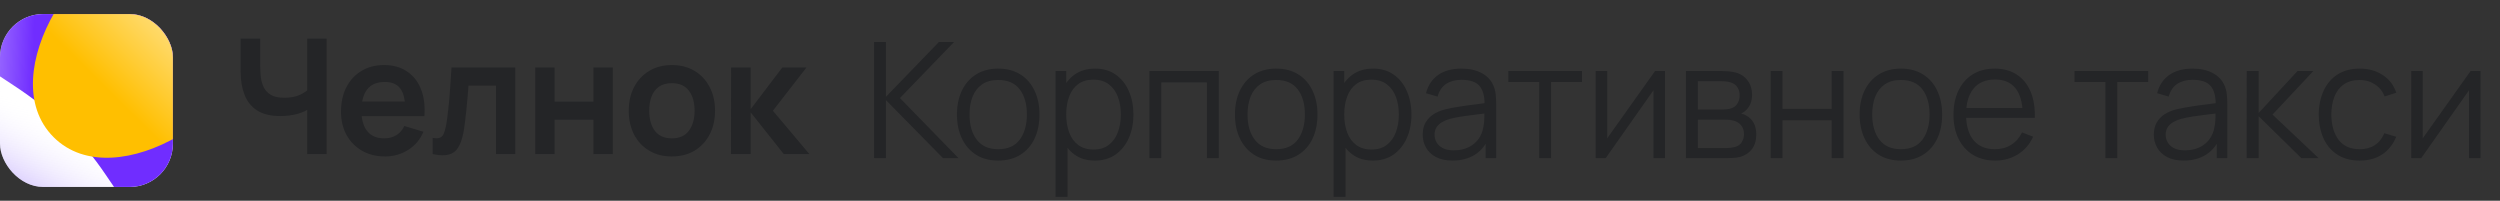
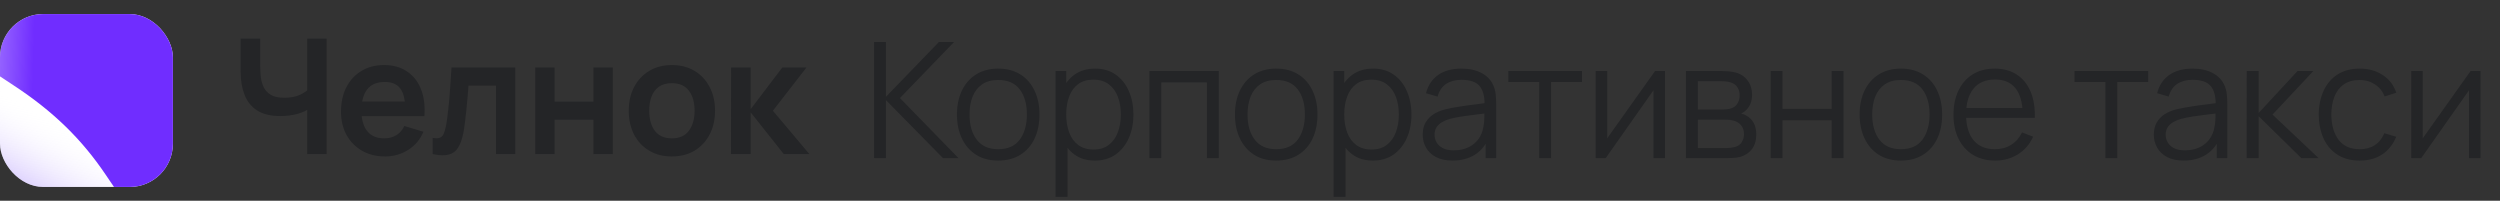
<svg xmlns="http://www.w3.org/2000/svg" width="548" height="44" viewBox="0 0 548 44" fill="none">
  <rect x="0" y="0" width="548" height="44" fill="#333333" stroke="none" />
  <path d="M191.593 34.668V9.202H194.193V21.228L205.811 9.202H209.136L197.27 21.493L210.109 34.668H206.713L194.193 21.935V34.668H191.593ZM218.799 35.199C216.901 35.199 215.28 34.768 213.936 33.907C212.592 33.047 211.56 31.856 210.841 30.335C210.122 28.814 209.762 27.07 209.762 25.101C209.762 23.096 210.128 21.34 210.859 19.831C211.59 18.322 212.627 17.148 213.971 16.311C215.327 15.463 216.936 15.038 218.799 15.038C220.709 15.038 222.336 15.469 223.68 16.329C225.036 17.178 226.068 18.363 226.775 19.884C227.494 21.393 227.854 23.132 227.854 25.101C227.854 27.105 227.494 28.867 226.775 30.388C226.056 31.897 225.018 33.076 223.662 33.925C222.307 34.774 220.686 35.199 218.799 35.199ZM218.799 32.705C220.921 32.705 222.501 32.004 223.539 30.601C224.576 29.186 225.095 27.352 225.095 25.101C225.095 22.79 224.57 20.951 223.521 19.583C222.484 18.215 220.91 17.532 218.799 17.532C217.373 17.532 216.194 17.856 215.262 18.504C214.343 19.141 213.653 20.031 213.193 21.175C212.745 22.306 212.521 23.615 212.521 25.101C212.521 27.4 213.052 29.245 214.113 30.636C215.174 32.015 216.736 32.705 218.799 32.705ZM239.978 35.199C238.221 35.199 236.736 34.756 235.522 33.872C234.307 32.976 233.388 31.768 232.763 30.247C232.138 28.714 231.826 26.999 231.826 25.101C231.826 23.167 232.138 21.446 232.763 19.937C233.399 18.416 234.331 17.219 235.557 16.347C236.783 15.474 238.292 15.038 240.084 15.038C241.829 15.038 243.326 15.48 244.576 16.364C245.826 17.249 246.781 18.451 247.441 19.972C248.113 21.493 248.449 23.203 248.449 25.101C248.449 27.011 248.113 28.726 247.441 30.247C246.769 31.768 245.802 32.976 244.541 33.872C243.279 34.756 241.758 35.199 239.978 35.199ZM231.383 43.157V15.569H233.718V29.946H234.001V43.157H231.383ZM239.713 32.776C241.045 32.776 242.153 32.44 243.038 31.768C243.922 31.096 244.582 30.182 245.018 29.027C245.466 27.859 245.69 26.551 245.69 25.101C245.69 23.662 245.472 22.366 245.036 21.21C244.6 20.055 243.934 19.141 243.038 18.469C242.153 17.797 241.027 17.461 239.66 17.461C238.328 17.461 237.219 17.785 236.335 18.434C235.463 19.082 234.808 19.984 234.372 21.139C233.936 22.283 233.718 23.603 233.718 25.101C233.718 26.574 233.936 27.895 234.372 29.062C234.808 30.217 235.469 31.125 236.353 31.785C237.237 32.446 238.357 32.776 239.713 32.776ZM251.961 34.668V15.569H267.152V34.668H264.552V18.062H254.561V34.668H251.961ZM279.738 35.199C277.839 35.199 276.218 34.768 274.874 33.907C273.53 33.047 272.499 31.856 271.78 30.335C271.06 28.814 270.701 27.07 270.701 25.101C270.701 23.096 271.066 21.34 271.797 19.831C272.528 18.322 273.566 17.148 274.91 16.311C276.265 15.463 277.875 15.038 279.738 15.038C281.647 15.038 283.274 15.469 284.618 16.329C285.974 17.178 287.006 18.363 287.713 19.884C288.432 21.393 288.792 23.132 288.792 25.101C288.792 27.105 288.432 28.867 287.713 30.388C286.994 31.897 285.957 33.076 284.601 33.925C283.245 34.774 281.624 35.199 279.738 35.199ZM279.738 32.705C281.86 32.705 283.439 32.004 284.477 30.601C285.514 29.186 286.033 27.352 286.033 25.101C286.033 22.79 285.509 20.951 284.459 19.583C283.422 18.215 281.848 17.532 279.738 17.532C278.311 17.532 277.132 17.856 276.201 18.504C275.281 19.141 274.591 20.031 274.132 21.175C273.684 22.306 273.46 23.615 273.46 25.101C273.46 27.4 273.99 29.245 275.051 30.636C276.112 32.015 277.674 32.705 279.738 32.705ZM300.916 35.199C299.16 35.199 297.674 34.756 296.46 33.872C295.246 32.976 294.326 31.768 293.701 30.247C293.076 28.714 292.764 26.999 292.764 25.101C292.764 23.167 293.076 21.446 293.701 19.937C294.338 18.416 295.269 17.219 296.495 16.347C297.721 15.474 299.23 15.038 301.022 15.038C302.767 15.038 304.265 15.48 305.514 16.364C306.764 17.249 307.719 18.451 308.379 19.972C309.051 21.493 309.387 23.203 309.387 25.101C309.387 27.011 309.051 28.726 308.379 30.247C307.707 31.768 306.74 32.976 305.479 33.872C304.217 34.756 302.697 35.199 300.916 35.199ZM292.322 43.157V15.569H294.656V29.946H294.939V43.157H292.322ZM300.651 32.776C301.983 32.776 303.092 32.44 303.976 31.768C304.86 31.096 305.52 30.182 305.956 29.027C306.404 27.859 306.628 26.551 306.628 25.101C306.628 23.662 306.41 22.366 305.974 21.21C305.538 20.055 304.872 19.141 303.976 18.469C303.092 17.797 301.966 17.461 300.598 17.461C299.266 17.461 298.158 17.785 297.273 18.434C296.401 19.082 295.747 19.984 295.31 21.139C294.874 22.283 294.656 23.603 294.656 25.101C294.656 26.574 294.874 27.895 295.31 29.062C295.747 30.217 296.407 31.125 297.291 31.785C298.175 32.446 299.295 32.776 300.651 32.776ZM318.381 35.199C316.943 35.199 315.735 34.939 314.756 34.42C313.789 33.902 313.064 33.212 312.581 32.351C312.098 31.491 311.856 30.553 311.856 29.54C311.856 28.502 312.062 27.618 312.475 26.887C312.899 26.144 313.471 25.537 314.19 25.065C314.921 24.594 315.764 24.234 316.719 23.986C317.686 23.751 318.753 23.544 319.92 23.368C321.099 23.179 322.248 23.02 323.368 22.89C324.5 22.749 325.491 22.613 326.339 22.483L325.42 23.049C325.455 21.163 325.09 19.766 324.323 18.858C323.557 17.95 322.225 17.496 320.327 17.496C319.018 17.496 317.91 17.791 317.002 18.381C316.106 18.97 315.475 19.901 315.11 21.175L312.581 20.432C313.017 18.722 313.896 17.396 315.216 16.453C316.536 15.51 318.252 15.038 320.362 15.038C322.107 15.038 323.587 15.368 324.801 16.029C326.027 16.677 326.894 17.62 327.401 18.858C327.636 19.412 327.79 20.031 327.86 20.715C327.931 21.399 327.966 22.094 327.966 22.802V34.668H325.65V29.875L326.322 30.158C325.673 31.797 324.665 33.047 323.298 33.907C321.93 34.768 320.291 35.199 318.381 35.199ZM318.682 32.953C319.896 32.953 320.958 32.734 321.865 32.298C322.773 31.862 323.504 31.267 324.058 30.512C324.612 29.746 324.972 28.885 325.137 27.93C325.278 27.317 325.355 26.645 325.367 25.914C325.379 25.171 325.385 24.617 325.385 24.252L326.375 24.765C325.491 24.883 324.53 25 323.492 25.118C322.467 25.236 321.453 25.372 320.451 25.525C319.46 25.678 318.564 25.861 317.763 26.073C317.22 26.227 316.696 26.445 316.189 26.728C315.682 26.999 315.263 27.364 314.933 27.824C314.615 28.284 314.456 28.856 314.456 29.54C314.456 30.094 314.591 30.63 314.862 31.149C315.145 31.668 315.593 32.098 316.206 32.44C316.831 32.782 317.656 32.953 318.682 32.953ZM337.398 34.668V17.974H330.625V15.569H346.771V17.974H339.998V34.668H337.398ZM364.962 15.569V34.668H362.434V19.795L351.964 34.668H349.771V15.569H352.3V30.318L362.787 15.569H364.962ZM369.555 34.668V15.569H377.424C377.825 15.569 378.308 15.592 378.874 15.639C379.452 15.687 379.988 15.775 380.484 15.905C381.556 16.188 382.417 16.765 383.066 17.638C383.726 18.51 384.056 19.559 384.056 20.786C384.056 21.469 383.95 22.082 383.738 22.625C383.537 23.155 383.248 23.615 382.871 24.004C382.694 24.205 382.5 24.381 382.287 24.535C382.075 24.676 381.869 24.794 381.668 24.888C382.046 24.959 382.453 25.124 382.889 25.384C383.573 25.785 384.091 26.327 384.445 27.011C384.799 27.683 384.975 28.502 384.975 29.469C384.975 30.777 384.663 31.844 384.038 32.67C383.413 33.495 382.576 34.061 381.527 34.367C381.055 34.497 380.543 34.58 379.988 34.615C379.446 34.65 378.933 34.668 378.45 34.668H369.555ZM372.172 32.457H378.326C378.574 32.457 378.886 32.44 379.263 32.404C379.641 32.357 379.977 32.298 380.271 32.227C380.967 32.051 381.474 31.697 381.792 31.166C382.122 30.624 382.287 30.035 382.287 29.398C382.287 28.561 382.04 27.877 381.545 27.347C381.061 26.804 380.413 26.474 379.599 26.356C379.328 26.297 379.045 26.262 378.751 26.25C378.456 26.238 378.191 26.233 377.955 26.233H372.172V32.457ZM372.172 24.004H377.513C377.819 24.004 378.161 23.986 378.538 23.951C378.927 23.904 379.263 23.827 379.546 23.721C380.159 23.509 380.607 23.144 380.89 22.625C381.185 22.106 381.332 21.54 381.332 20.927C381.332 20.255 381.173 19.666 380.855 19.159C380.548 18.652 380.083 18.298 379.458 18.098C379.034 17.944 378.574 17.856 378.079 17.832C377.595 17.809 377.289 17.797 377.159 17.797H372.172V24.004ZM388.129 34.668V15.569H390.728V23.863H401.498V15.569H404.098V34.668H401.498V26.356H390.728V34.668H388.129ZM416.665 35.199C414.767 35.199 413.146 34.768 411.802 33.907C410.458 33.047 409.426 31.856 408.707 30.335C407.988 28.814 407.629 27.07 407.629 25.101C407.629 23.096 407.994 21.34 408.725 19.831C409.456 18.322 410.493 17.148 411.837 16.311C413.193 15.463 414.803 15.038 416.665 15.038C418.575 15.038 420.202 15.469 421.546 16.329C422.902 17.178 423.934 18.363 424.641 19.884C425.36 21.393 425.72 23.132 425.72 25.101C425.72 27.105 425.36 28.867 424.641 30.388C423.922 31.897 422.884 33.076 421.529 33.925C420.173 34.774 418.552 35.199 416.665 35.199ZM416.665 32.705C418.787 32.705 420.367 32.004 421.405 30.601C422.442 29.186 422.961 27.352 422.961 25.101C422.961 22.79 422.436 20.951 421.387 19.583C420.35 18.215 418.776 17.532 416.665 17.532C415.239 17.532 414.06 17.856 413.128 18.504C412.209 19.141 411.519 20.031 411.059 21.175C410.611 22.306 410.387 23.615 410.387 25.101C410.387 27.4 410.918 29.245 411.979 30.636C413.04 32.015 414.602 32.705 416.665 32.705ZM437.349 35.199C435.486 35.199 433.871 34.786 432.503 33.961C431.148 33.135 430.092 31.974 429.338 30.477C428.583 28.98 428.206 27.223 428.206 25.207C428.206 23.12 428.577 21.316 429.32 19.795C430.063 18.274 431.106 17.101 432.45 16.276C433.806 15.451 435.404 15.038 437.243 15.038C439.129 15.038 440.738 15.474 442.071 16.347C443.403 17.207 444.411 18.445 445.095 20.061C445.779 21.676 446.091 23.603 446.032 25.843H443.379V24.924C443.332 22.448 442.796 20.579 441.77 19.318C440.756 18.056 439.271 17.426 437.314 17.426C435.262 17.426 433.688 18.092 432.592 19.424C431.507 20.756 430.965 22.654 430.965 25.118C430.965 27.523 431.507 29.392 432.592 30.724C433.688 32.045 435.239 32.705 437.243 32.705C438.61 32.705 439.801 32.393 440.815 31.768C441.841 31.131 442.648 30.217 443.238 29.027L445.661 29.964C444.906 31.626 443.792 32.917 442.318 33.837C440.856 34.745 439.2 35.199 437.349 35.199ZM430.045 25.843V23.668H444.635V25.843H430.045ZM461.512 34.668V17.974H454.738V15.569H470.884V17.974H464.111V34.668H461.512ZM478.642 35.199C477.203 35.199 475.995 34.939 475.016 34.42C474.05 33.902 473.325 33.212 472.841 32.351C472.358 31.491 472.116 30.553 472.116 29.54C472.116 28.502 472.322 27.618 472.735 26.887C473.16 26.144 473.731 25.537 474.45 25.065C475.181 24.594 476.024 24.234 476.979 23.986C477.946 23.751 479.013 23.544 480.18 23.368C481.359 23.179 482.509 23.02 483.629 22.89C484.761 22.749 485.751 22.613 486.6 22.483L485.68 23.049C485.715 21.163 485.35 19.766 484.584 18.858C483.817 17.95 482.485 17.496 480.587 17.496C479.278 17.496 478.17 17.791 477.262 18.381C476.366 18.97 475.736 19.901 475.37 21.175L472.841 20.432C473.277 18.722 474.156 17.396 475.476 16.453C476.797 15.51 478.512 15.038 480.622 15.038C482.367 15.038 483.847 15.368 485.061 16.029C486.287 16.677 487.154 17.62 487.661 18.858C487.897 19.412 488.05 20.031 488.121 20.715C488.191 21.399 488.227 22.094 488.227 22.802V34.668H485.91V29.875L486.582 30.158C485.934 31.797 484.926 33.047 483.558 33.907C482.19 34.768 480.552 35.199 478.642 35.199ZM478.942 32.953C480.157 32.953 481.218 32.734 482.126 32.298C483.033 31.862 483.764 31.267 484.318 30.512C484.873 29.746 485.232 28.885 485.397 27.93C485.539 27.317 485.615 26.645 485.627 25.914C485.639 25.171 485.645 24.617 485.645 24.252L486.635 24.765C485.751 24.883 484.79 25 483.753 25.118C482.727 25.236 481.713 25.372 480.711 25.525C479.72 25.678 478.824 25.861 478.023 26.073C477.48 26.227 476.956 26.445 476.449 26.728C475.942 26.999 475.523 27.364 475.193 27.824C474.875 28.284 474.716 28.856 474.716 29.54C474.716 30.094 474.851 30.63 475.122 31.149C475.405 31.668 475.853 32.098 476.467 32.44C477.091 32.782 477.917 32.953 478.942 32.953ZM492.459 34.668L492.477 15.569H495.094V24.765L503.618 15.569H507.084L498.136 25.118L508.251 34.668H504.467L495.094 25.472V34.668H492.459ZM517.247 35.199C515.325 35.199 513.698 34.768 512.366 33.907C511.034 33.047 510.02 31.862 509.324 30.353C508.64 28.832 508.287 27.087 508.263 25.118C508.287 23.114 508.652 21.357 509.359 19.848C510.067 18.328 511.087 17.148 512.419 16.311C513.751 15.463 515.366 15.038 517.264 15.038C519.198 15.038 520.878 15.51 522.304 16.453C523.743 17.396 524.727 18.687 525.258 20.326L522.711 21.139C522.263 19.996 521.55 19.111 520.571 18.487C519.605 17.85 518.496 17.532 517.247 17.532C515.844 17.532 514.682 17.856 513.763 18.504C512.843 19.141 512.159 20.031 511.711 21.175C511.263 22.318 511.034 23.633 511.022 25.118C511.045 27.405 511.576 29.245 512.613 30.636C513.651 32.015 515.195 32.705 517.247 32.705C518.544 32.705 519.646 32.41 520.554 31.821C521.473 31.22 522.169 30.347 522.64 29.203L525.258 29.982C524.55 31.679 523.513 32.976 522.145 33.872C520.778 34.756 519.145 35.199 517.247 35.199ZM543.728 15.569V34.668H541.199V19.795L530.73 34.668H528.537V15.569H531.066V30.318L541.553 15.569H543.728Z" fill="#242527" />
  <path d="M67.337 33.77V22.519L68.022 23.609C67.331 24.183 66.393 24.635 65.21 24.963C64.026 25.279 62.766 25.437 61.43 25.437C59.297 25.437 57.598 25.021 56.333 24.189C55.067 23.357 54.153 22.209 53.59 20.744C53.028 19.279 52.746 17.586 52.746 15.664V8.457H57.036V14.363C57.036 15.23 57.083 16.086 57.176 16.929C57.282 17.761 57.504 18.517 57.844 19.197C58.196 19.877 58.729 20.422 59.444 20.832C60.159 21.23 61.126 21.43 62.344 21.43C63.704 21.43 64.864 21.201 65.825 20.744C66.786 20.287 67.466 19.8 67.864 19.285L67.337 21.412V8.457H71.591V33.77H67.337ZM84.433 34.297C82.511 34.297 80.823 33.881 79.37 33.049C77.917 32.217 76.78 31.062 75.96 29.586C75.151 28.109 74.747 26.41 74.747 24.488C74.747 22.414 75.145 20.615 75.942 19.091C76.739 17.556 77.847 16.367 79.265 15.523C80.683 14.679 82.323 14.257 84.187 14.257C86.156 14.257 87.825 14.72 89.197 15.646C90.579 16.56 91.605 17.855 92.273 19.531C92.941 21.207 93.193 23.181 93.029 25.455H88.827V23.908C88.816 21.846 88.452 20.34 87.737 19.39C87.023 18.441 85.898 17.966 84.362 17.966C82.628 17.966 81.339 18.506 80.495 19.584C79.651 20.65 79.23 22.215 79.23 24.277C79.23 26.199 79.651 27.687 80.495 28.742C81.339 29.797 82.57 30.324 84.187 30.324C85.23 30.324 86.126 30.096 86.876 29.639C87.638 29.17 88.224 28.496 88.634 27.617L92.818 28.883C92.091 30.594 90.966 31.924 89.443 32.873C87.931 33.822 86.261 34.297 84.433 34.297ZM77.894 25.455V22.256H90.954V25.455H77.894ZM94.841 33.77V30.219C95.533 30.348 96.066 30.336 96.441 30.183C96.816 30.02 97.097 29.715 97.285 29.269C97.472 28.824 97.636 28.232 97.777 27.494C97.965 26.451 98.129 25.25 98.269 23.89C98.422 22.531 98.55 21.078 98.656 19.531C98.773 17.984 98.879 16.402 98.972 14.785H112.947V33.77H108.728V18.758H102.699C102.64 19.519 102.57 20.375 102.488 21.324C102.406 22.262 102.318 23.211 102.224 24.172C102.131 25.133 102.025 26.047 101.908 26.914C101.802 27.769 101.691 28.502 101.574 29.111C101.304 30.482 100.918 31.566 100.414 32.363C99.922 33.16 99.23 33.67 98.34 33.893C97.449 34.127 96.283 34.086 94.841 33.77ZM117.323 33.77V14.785H121.56V22.273H130.085V14.785H134.322V33.77H130.085V26.246H121.56V33.77H117.323ZM147.262 34.297C145.363 34.297 143.705 33.869 142.287 33.014C140.869 32.158 139.767 30.98 138.982 29.48C138.209 27.969 137.822 26.234 137.822 24.277C137.822 22.285 138.221 20.539 139.017 19.039C139.814 17.539 140.922 16.367 142.34 15.523C143.758 14.679 145.398 14.257 147.262 14.257C149.172 14.257 150.836 14.685 152.254 15.541C153.672 16.396 154.774 17.58 155.559 19.091C156.344 20.591 156.737 22.32 156.737 24.277C156.737 26.246 156.338 27.986 155.541 29.498C154.756 30.998 153.654 32.176 152.236 33.031C150.818 33.875 149.16 34.297 147.262 34.297ZM147.262 30.324C148.949 30.324 150.203 29.762 151.024 28.637C151.844 27.512 152.254 26.058 152.254 24.277C152.254 22.437 151.838 20.972 151.006 19.883C150.174 18.781 148.926 18.23 147.262 18.23C146.125 18.23 145.188 18.488 144.449 19.004C143.723 19.508 143.184 20.216 142.832 21.131C142.48 22.033 142.305 23.082 142.305 24.277C142.305 26.117 142.721 27.588 143.553 28.689C144.396 29.779 145.633 30.324 147.262 30.324ZM160.223 33.77L160.258 14.785H164.547V23.926L171.491 14.785H176.782L169.416 24.277L177.415 33.77H171.807L164.547 24.629V33.77H160.223Z" fill="#242527" />
  <g clip-path="url(#clip0_8204_21401)">
    <rect y="3.082" width="37.897" height="37.897" rx="9.474" fill="white" />
    <rect y="3.082" width="37.897" height="37.897" rx="9.474" fill="url(#paint0_linear_8204_21401)" />
-     <path d="M5.004 1.237C24.323 -4.216 33.982 -6.942 39.998 -3.144C42.018 -1.868 43.727 -0.156 45 1.867C48.792 7.894 46.112 17.421 40.753 36.475C38.476 44.567 37.338 48.613 35.264 49.489C34.511 49.807 33.893 49.907 33.078 49.842C30.834 49.663 28.269 45.861 23.139 38.258C17.967 30.593 11.722 24.423 2.963 18.7C-4.632 13.738 -8.429 11.257 -8.575 8.909C-8.619 8.192 -8.531 7.616 -8.275 6.945C-7.436 4.748 -3.289 3.578 5.004 1.237Z" fill="url(#paint1_linear_8204_21401)" />
-     <path d="M56.493 6.021C56.245 23.701 25.414 43.729 11.741 30.056C-1.932 16.383 18.096 -14.45 35.775 -14.697C47.379 -14.859 56.655 -5.583 56.493 6.021Z" fill="url(#paint2_linear_8204_21401)" />
+     <path d="M5.004 1.237C24.323 -4.216 33.982 -6.942 39.998 -3.144C42.018 -1.868 43.727 -0.156 45 1.867C48.792 7.894 46.112 17.421 40.753 36.475C38.476 44.567 37.338 48.613 35.264 49.489C30.834 49.663 28.269 45.861 23.139 38.258C17.967 30.593 11.722 24.423 2.963 18.7C-4.632 13.738 -8.429 11.257 -8.575 8.909C-8.619 8.192 -8.531 7.616 -8.275 6.945C-7.436 4.748 -3.289 3.578 5.004 1.237Z" fill="url(#paint1_linear_8204_21401)" />
  </g>
  <defs>
    <linearGradient id="paint0_linear_8204_21401" x1="-11.843" y1="63.685" x2="19.985" y2="9.3" gradientUnits="userSpaceOnUse">
      <stop offset="0.217" stop-color="#7E50FB" />
      <stop offset="0.7" stop-color="white" stop-opacity="0" />
    </linearGradient>
    <linearGradient id="paint1_linear_8204_21401" x1="7.307" y1="13.512" x2="-21.936" y2="12.719" gradientUnits="userSpaceOnUse">
      <stop stop-color="#702DFF" />
      <stop offset="1" stop-color="#702DFF" stop-opacity="0" />
    </linearGradient>
    <linearGradient id="paint2_linear_8204_21401" x1="58.983" y1="-17.523" x2="11.741" y2="30.056" gradientUnits="userSpaceOnUse">
      <stop offset="0.135" stop-color="white" />
      <stop offset="0.766" stop-color="#FFBF00" />
    </linearGradient>
    <clipPath id="clip0_8204_21401">
      <rect y="3.082" width="37.897" height="37.897" rx="9.474" fill="white" />
    </clipPath>
  </defs>
</svg>